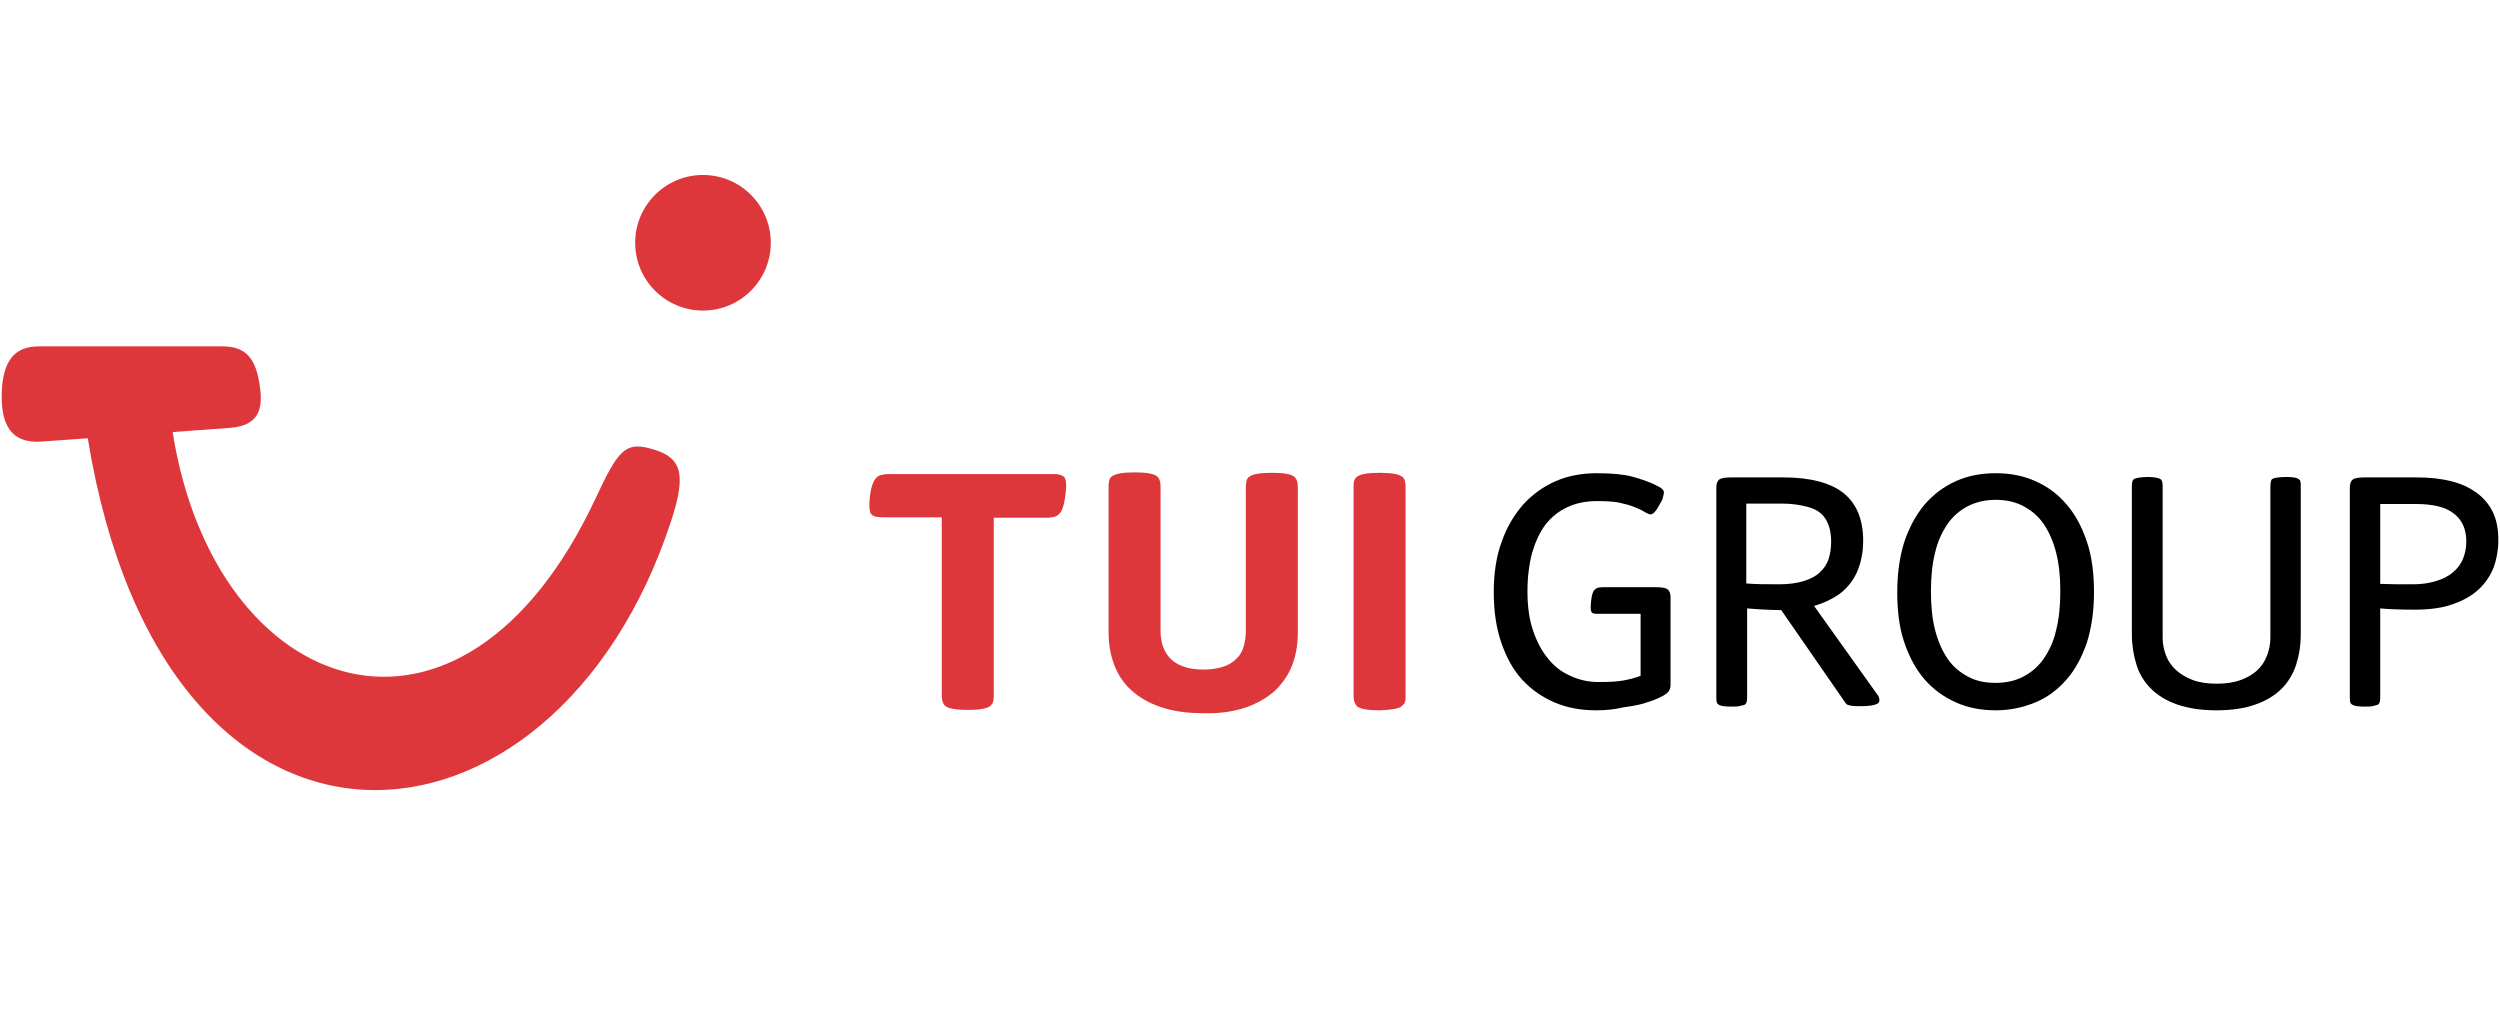
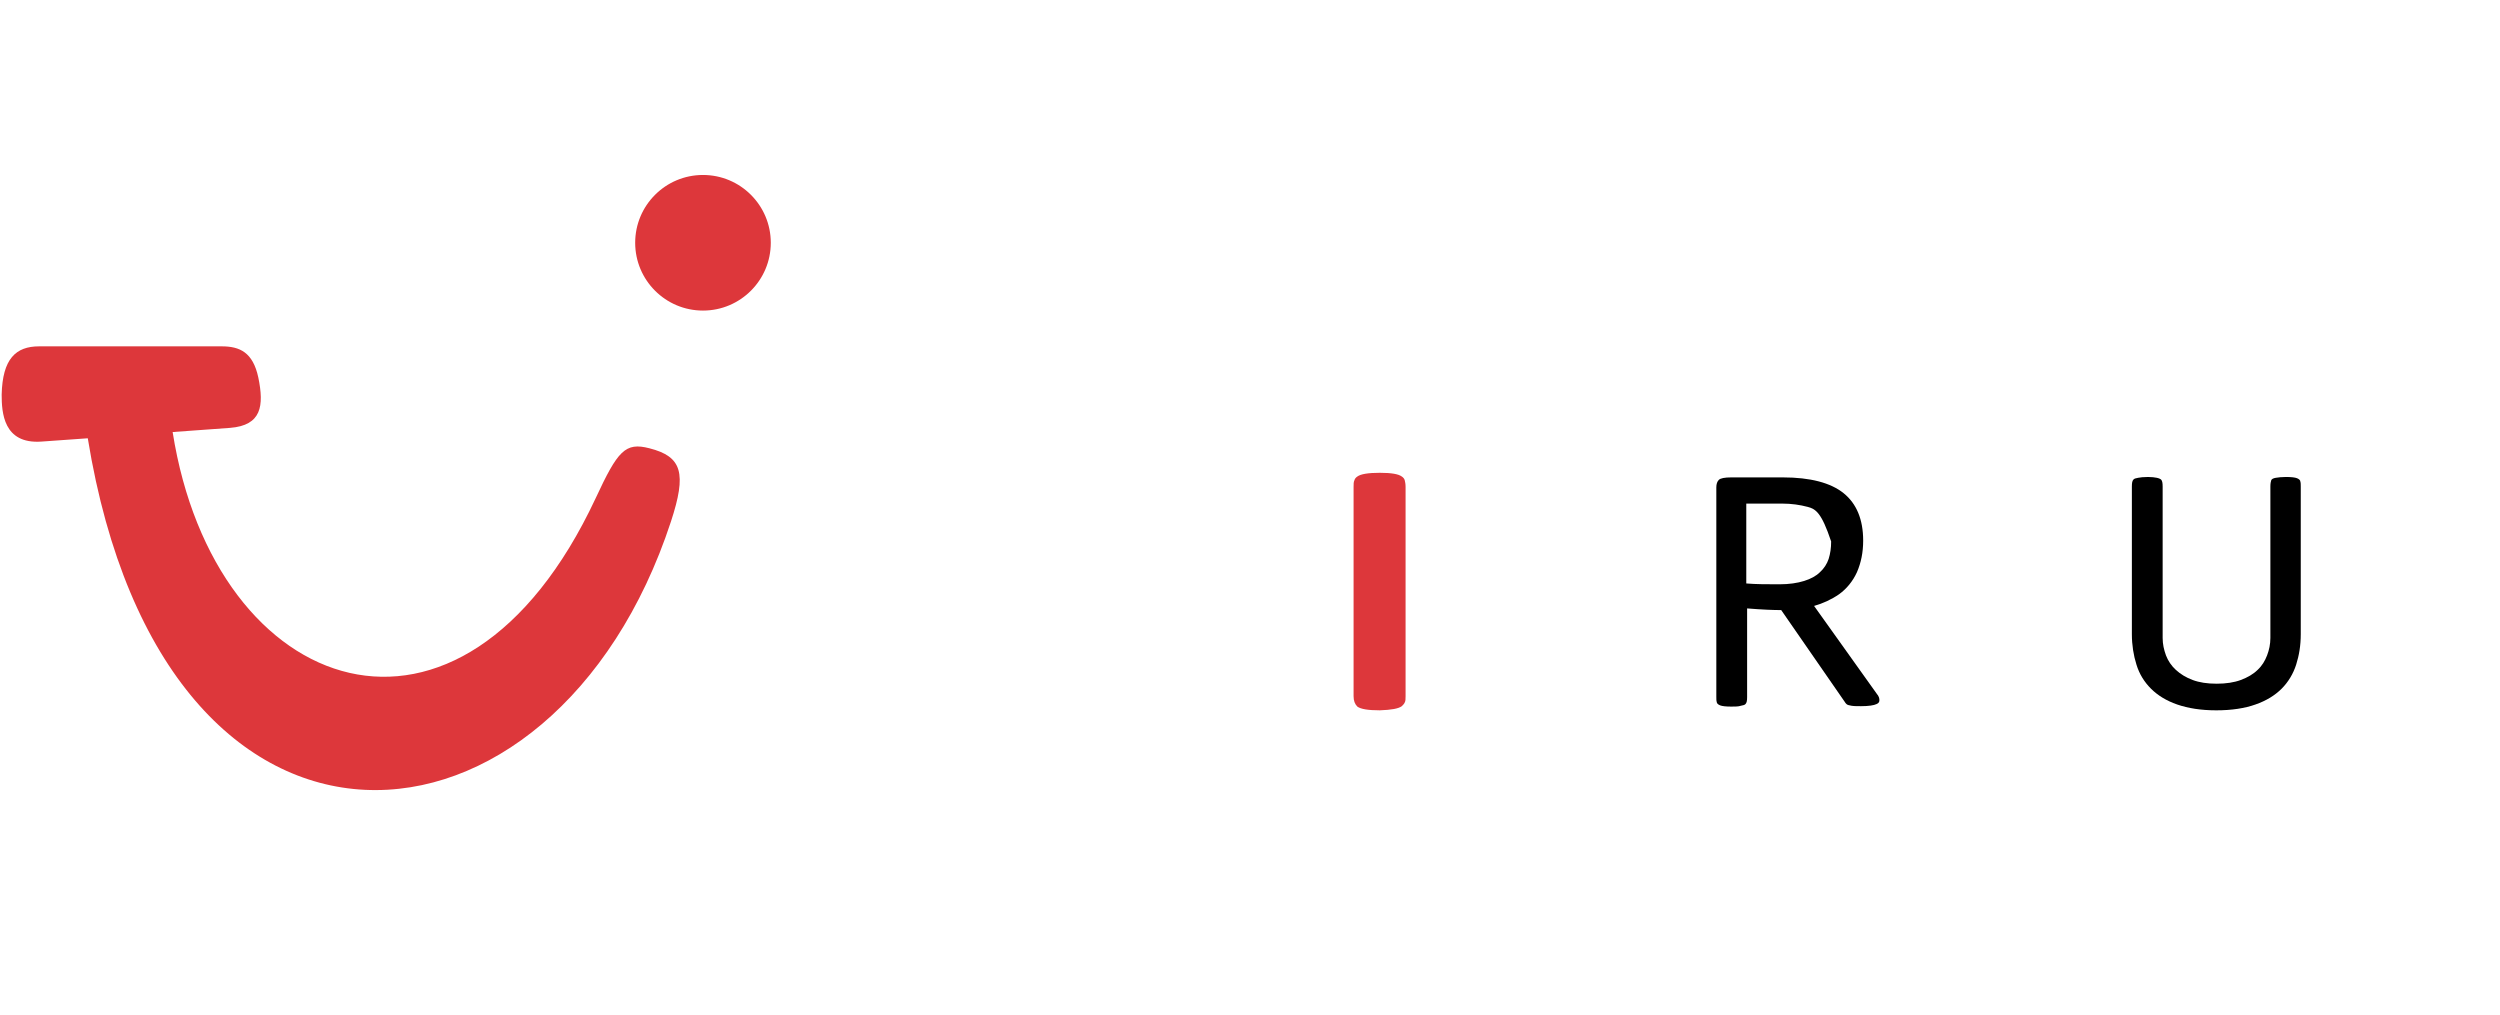
<svg xmlns="http://www.w3.org/2000/svg" width="234" height="95" viewBox="0 0 234 95" fill="none">
  <path d="M3.66 32.418H20.753C22.427 32.418 23.673 32.963 24.179 35.338C24.724 37.986 24.491 39.816 21.532 40.049L16.159 40.439C20.091 65.396 43.179 73.533 55.756 46.629C57.819 42.191 58.52 41.373 60.778 41.957C63.854 42.736 64.282 44.293 62.803 48.81C51.94 81.943 15.419 85.253 8.216 41.023L3.855 41.334C0.312 41.568 0.156 38.609 0.156 36.934C0.234 33.586 1.48 32.418 3.66 32.418Z" fill="#DD373B" />
  <path d="M65.799 16.377C69.304 16.377 72.146 19.219 72.146 22.723C72.146 26.227 69.304 29.07 65.799 29.07C62.295 29.07 59.453 26.227 59.453 22.723C59.453 19.219 62.295 16.377 65.799 16.377Z" fill="#DD373B" />
  <path d="M131.212 66.097C131.329 65.98 131.445 65.863 131.484 65.746C131.562 65.629 131.562 65.396 131.562 65.162V45.578C131.562 45.305 131.523 45.111 131.484 44.955C131.445 44.799 131.329 44.682 131.212 44.604C130.9 44.371 130.238 44.254 129.148 44.254C128.058 44.254 127.357 44.371 127.046 44.604C126.929 44.682 126.812 44.799 126.773 44.955C126.695 45.111 126.695 45.305 126.695 45.578V65.162C126.695 65.59 126.812 65.902 127.046 66.135C127.357 66.369 128.058 66.486 129.148 66.486C130.238 66.447 130.9 66.33 131.212 66.097Z" fill="#DD373B" />
-   <path d="M116.61 66.213C117.739 65.824 118.635 65.279 119.375 64.617C120.076 63.916 120.621 63.137 120.971 62.203C121.321 61.268 121.477 60.256 121.477 59.166V45.578C121.477 45.11 121.36 44.799 121.127 44.604C120.815 44.371 120.114 44.254 119.063 44.254C117.973 44.254 117.272 44.371 116.961 44.604C116.805 44.682 116.727 44.838 116.688 44.955C116.649 45.11 116.61 45.305 116.61 45.578V59.088C116.61 59.633 116.532 60.178 116.338 60.723C116.143 61.268 115.754 61.736 115.131 62.125C114.508 62.475 113.651 62.67 112.639 62.67C111.938 62.67 111.315 62.592 110.809 62.398C110.303 62.242 109.875 61.969 109.563 61.658C109.252 61.346 109.018 60.957 108.862 60.529C108.706 60.1 108.629 59.594 108.629 59.049V45.539C108.629 45.071 108.512 44.76 108.278 44.565C107.967 44.332 107.266 44.215 106.215 44.215C105.124 44.215 104.424 44.332 104.112 44.565C103.956 44.643 103.879 44.799 103.84 44.916C103.801 45.071 103.762 45.266 103.762 45.539V59.127C103.762 60.217 103.917 61.23 104.268 62.164C104.618 63.098 105.124 63.916 105.864 64.578C106.565 65.24 107.499 65.785 108.629 66.174C109.758 66.564 111.082 66.758 112.678 66.758C114.157 66.797 115.481 66.603 116.61 66.213Z" fill="#DD373B" />
-   <path d="M92.666 66.097C92.783 65.98 92.9 65.863 92.939 65.746C92.978 65.63 93.017 65.396 93.017 65.162V48.459H97.883C98.234 48.459 98.545 48.42 98.779 48.343C99.013 48.265 99.168 48.109 99.324 47.875C99.48 47.603 99.597 47.174 99.674 46.668C99.752 46.162 99.791 45.734 99.791 45.422C99.791 45.15 99.752 44.955 99.713 44.838C99.674 44.721 99.597 44.605 99.441 44.527C99.363 44.488 99.246 44.449 99.091 44.41C98.935 44.371 98.74 44.371 98.468 44.371H83.283C82.932 44.371 82.621 44.41 82.387 44.488C82.154 44.566 81.998 44.721 81.842 44.955C81.686 45.228 81.57 45.578 81.492 46.006C81.414 46.435 81.375 46.902 81.375 47.369C81.375 47.642 81.414 47.836 81.453 47.953C81.492 48.07 81.57 48.187 81.725 48.265C81.881 48.381 82.232 48.42 82.699 48.42H88.15V65.124C88.15 65.591 88.266 65.902 88.5 66.097C88.812 66.331 89.512 66.447 90.603 66.447C91.654 66.447 92.355 66.331 92.666 66.097Z" fill="#DD373B" />
-   <path d="M149.394 66.486C147.993 66.486 146.669 66.252 145.501 65.746C144.333 65.24 143.321 64.539 142.464 63.605C141.607 62.67 140.984 61.502 140.517 60.14C140.05 58.777 139.816 57.219 139.816 55.428C139.816 53.676 140.05 52.08 140.556 50.717C141.023 49.355 141.724 48.187 142.581 47.213C143.437 46.279 144.45 45.539 145.618 45.033C146.786 44.527 148.071 44.293 149.472 44.293C150.913 44.293 152.003 44.41 152.743 44.604C153.483 44.799 154.145 45.033 154.767 45.305C155.196 45.5 155.468 45.656 155.585 45.773C155.702 45.889 155.741 46.006 155.741 46.084C155.741 46.201 155.702 46.356 155.663 46.512C155.624 46.707 155.546 46.902 155.39 47.135C155.196 47.486 155.04 47.758 154.884 47.914C154.729 48.07 154.612 48.148 154.495 48.148C154.378 48.148 154.222 48.07 153.989 47.953C153.638 47.719 153.171 47.525 152.626 47.33C152.315 47.213 151.886 47.135 151.419 47.018C150.913 46.941 150.29 46.902 149.472 46.902C148.421 46.902 147.487 47.096 146.669 47.486C145.851 47.875 145.189 48.42 144.644 49.121C144.099 49.861 143.71 50.717 143.398 51.769C143.126 52.82 142.97 54.027 142.97 55.35C142.97 56.713 143.126 57.92 143.476 58.971C143.827 60.023 144.294 60.918 144.878 61.619C145.462 62.359 146.163 62.904 146.98 63.254C147.798 63.644 148.694 63.838 149.628 63.838C150.64 63.838 151.419 63.8 152.003 63.683C152.587 63.566 153.093 63.449 153.56 63.254V57.453H149.511C149.239 57.453 149.083 57.414 149.005 57.336C148.927 57.258 148.888 57.064 148.888 56.83C148.888 56.557 148.927 56.246 148.966 55.974C149.005 55.662 149.083 55.467 149.161 55.312C149.239 55.195 149.356 55.117 149.472 55.039C149.589 55 149.784 54.961 150.017 54.961H154.962C155.585 54.961 155.974 55.039 156.13 55.195C156.286 55.35 156.364 55.584 156.364 55.896V64.072C156.364 64.383 156.286 64.617 156.13 64.773C155.974 64.968 155.702 65.123 155.274 65.318C154.884 65.513 154.417 65.668 153.911 65.824C153.405 65.98 152.743 66.097 151.925 66.213C151.108 66.408 150.251 66.486 149.394 66.486Z" fill="black" />
-   <path d="M166.567 54.69C167.462 54.69 168.241 54.573 168.864 54.378C169.487 54.184 169.993 53.911 170.343 53.561C170.733 53.21 171.005 52.782 171.161 52.315C171.317 51.809 171.395 51.303 171.395 50.68C171.395 49.784 171.2 49.083 170.849 48.538C170.499 47.993 169.954 47.643 169.214 47.448C168.474 47.253 167.696 47.136 166.8 47.136H163.452V54.612C164.386 54.69 165.399 54.69 166.567 54.69ZM162.05 66.137C161.544 66.137 161.194 66.098 160.999 66.02C160.804 65.942 160.687 65.825 160.687 65.709C160.648 65.592 160.648 65.436 160.648 65.202V45.618C160.648 45.307 160.726 45.073 160.882 44.917C161.038 44.761 161.427 44.684 162.05 44.684H166.878C169.448 44.684 171.356 45.19 172.563 46.163C173.77 47.136 174.393 48.616 174.393 50.602C174.393 51.692 174.198 52.665 173.809 53.561C173.419 54.417 172.835 55.118 172.134 55.624C171.395 56.13 170.616 56.481 169.798 56.715L175.716 65.008C175.794 65.086 175.833 65.202 175.872 65.28C175.911 65.397 175.911 65.475 175.911 65.553C175.911 65.709 175.833 65.825 175.638 65.903C175.405 66.02 174.899 66.098 174.198 66.098C173.847 66.098 173.536 66.098 173.302 66.059C173.069 66.02 172.913 65.981 172.835 65.903C172.757 65.825 172.718 65.786 172.679 65.709L166.722 57.104C166.021 57.104 164.97 57.065 163.53 56.948V65.241C163.53 65.592 163.491 65.786 163.374 65.903C163.296 65.981 163.179 66.02 162.946 66.059C162.712 66.137 162.439 66.137 162.05 66.137Z" fill="black" />
-   <path d="M186.81 63.916C187.783 63.916 188.64 63.722 189.379 63.332C190.119 62.943 190.781 62.398 191.287 61.658C191.793 60.918 192.222 60.062 192.455 58.971C192.728 57.92 192.845 56.713 192.845 55.35C192.845 53.988 192.728 52.82 192.455 51.73C192.183 50.678 191.793 49.783 191.287 49.043C190.781 48.303 190.119 47.758 189.379 47.369C188.64 46.98 187.783 46.785 186.81 46.785C185.836 46.785 184.98 46.98 184.201 47.369C183.461 47.758 182.799 48.303 182.293 49.043C181.787 49.783 181.359 50.678 181.125 51.73C180.853 52.781 180.736 53.988 180.736 55.35C180.736 56.713 180.853 57.92 181.125 58.971C181.398 60.023 181.787 60.918 182.293 61.658C182.799 62.398 183.461 62.943 184.201 63.332C184.98 63.761 185.836 63.916 186.81 63.916ZM186.81 66.486C185.447 66.486 184.201 66.252 183.072 65.746C181.943 65.24 180.969 64.539 180.152 63.605C179.334 62.67 178.711 61.502 178.244 60.14C177.777 58.777 177.582 57.219 177.582 55.428C177.582 53.676 177.816 52.08 178.244 50.717C178.711 49.355 179.334 48.187 180.152 47.213C180.969 46.279 181.943 45.539 183.072 45.033C184.201 44.527 185.447 44.293 186.81 44.293C188.172 44.293 189.379 44.527 190.508 45.033C191.638 45.539 192.611 46.24 193.429 47.213C194.246 48.148 194.869 49.316 195.336 50.717C195.804 52.08 195.998 53.676 195.998 55.428C195.998 57.181 195.765 58.777 195.336 60.14C194.869 61.502 194.246 62.67 193.429 63.605C192.611 64.539 191.638 65.279 190.508 65.746C189.379 66.213 188.133 66.486 186.81 66.486Z" fill="black" />
+   <path d="M166.567 54.69C167.462 54.69 168.241 54.573 168.864 54.378C169.487 54.184 169.993 53.911 170.343 53.561C170.733 53.21 171.005 52.782 171.161 52.315C171.317 51.809 171.395 51.303 171.395 50.68C170.499 47.993 169.954 47.643 169.214 47.448C168.474 47.253 167.696 47.136 166.8 47.136H163.452V54.612C164.386 54.69 165.399 54.69 166.567 54.69ZM162.05 66.137C161.544 66.137 161.194 66.098 160.999 66.02C160.804 65.942 160.687 65.825 160.687 65.709C160.648 65.592 160.648 65.436 160.648 65.202V45.618C160.648 45.307 160.726 45.073 160.882 44.917C161.038 44.761 161.427 44.684 162.05 44.684H166.878C169.448 44.684 171.356 45.19 172.563 46.163C173.77 47.136 174.393 48.616 174.393 50.602C174.393 51.692 174.198 52.665 173.809 53.561C173.419 54.417 172.835 55.118 172.134 55.624C171.395 56.13 170.616 56.481 169.798 56.715L175.716 65.008C175.794 65.086 175.833 65.202 175.872 65.28C175.911 65.397 175.911 65.475 175.911 65.553C175.911 65.709 175.833 65.825 175.638 65.903C175.405 66.02 174.899 66.098 174.198 66.098C173.847 66.098 173.536 66.098 173.302 66.059C173.069 66.02 172.913 65.981 172.835 65.903C172.757 65.825 172.718 65.786 172.679 65.709L166.722 57.104C166.021 57.104 164.97 57.065 163.53 56.948V65.241C163.53 65.592 163.491 65.786 163.374 65.903C163.296 65.981 163.179 66.02 162.946 66.059C162.712 66.137 162.439 66.137 162.05 66.137Z" fill="black" />
  <path d="M207.447 66.487C206.006 66.487 204.799 66.292 203.787 65.942C202.775 65.592 201.957 65.085 201.334 64.463C200.711 63.84 200.244 63.1 199.971 62.204C199.699 61.348 199.543 60.374 199.543 59.362V45.54C199.543 45.19 199.582 44.995 199.699 44.878C199.777 44.8 199.893 44.761 200.127 44.722C200.322 44.684 200.633 44.645 201.061 44.645C201.412 44.645 201.684 44.684 201.879 44.722C202.074 44.761 202.229 44.839 202.268 44.878C202.385 44.995 202.424 45.19 202.424 45.54V59.712C202.424 60.296 202.541 60.803 202.736 61.348C202.93 61.854 203.242 62.321 203.67 62.71C204.098 63.1 204.605 63.411 205.227 63.645C205.85 63.879 206.59 63.995 207.486 63.995C208.342 63.995 209.121 63.879 209.744 63.645C210.367 63.411 210.912 63.1 211.301 62.71C211.73 62.321 212.002 61.854 212.197 61.348C212.392 60.842 212.508 60.296 212.508 59.712V45.54C212.508 45.267 212.547 45.073 212.586 44.956C212.625 44.839 212.781 44.761 213.015 44.722C213.248 44.684 213.56 44.645 213.949 44.645C214.455 44.645 214.806 44.684 215 44.761C215.195 44.839 215.312 44.956 215.312 45.073C215.351 45.19 215.351 45.345 215.351 45.54V59.362C215.351 60.413 215.195 61.348 214.922 62.204C214.65 63.061 214.183 63.84 213.56 64.463C212.937 65.085 212.119 65.592 211.107 65.942C210.133 66.292 208.887 66.487 207.447 66.487Z" fill="black" />
-   <path d="M225.863 54.69C226.72 54.69 227.421 54.573 228.044 54.378C228.667 54.184 229.212 53.911 229.601 53.561C230.03 53.21 230.341 52.782 230.536 52.315C230.73 51.809 230.847 51.303 230.847 50.68C230.847 49.55 230.458 48.655 229.679 48.071C228.9 47.448 227.693 47.175 226.136 47.175H222.788V54.651C223.644 54.69 224.656 54.69 225.863 54.69ZM221.347 66.137C220.841 66.137 220.49 66.098 220.296 66.02C220.101 65.942 219.984 65.825 219.984 65.709C219.945 65.592 219.945 65.436 219.945 65.202V45.618C219.945 45.307 220.023 45.073 220.179 44.917C220.335 44.761 220.724 44.684 221.347 44.684H226.175C227.382 44.684 228.472 44.8 229.407 45.034C230.38 45.268 231.159 45.657 231.821 46.124C232.482 46.63 232.989 47.214 233.339 47.954C233.689 48.694 233.845 49.55 233.845 50.563C233.845 51.458 233.689 52.315 233.417 53.094C233.105 53.872 232.638 54.573 232.015 55.157C231.392 55.741 230.575 56.208 229.562 56.559C228.589 56.909 227.382 57.065 226.019 57.065C224.734 57.065 223.644 57.026 222.788 56.948V65.241C222.788 65.592 222.749 65.786 222.632 65.903C222.554 65.981 222.437 66.02 222.204 66.059C222.009 66.137 221.736 66.137 221.347 66.137Z" fill="black" />
</svg>